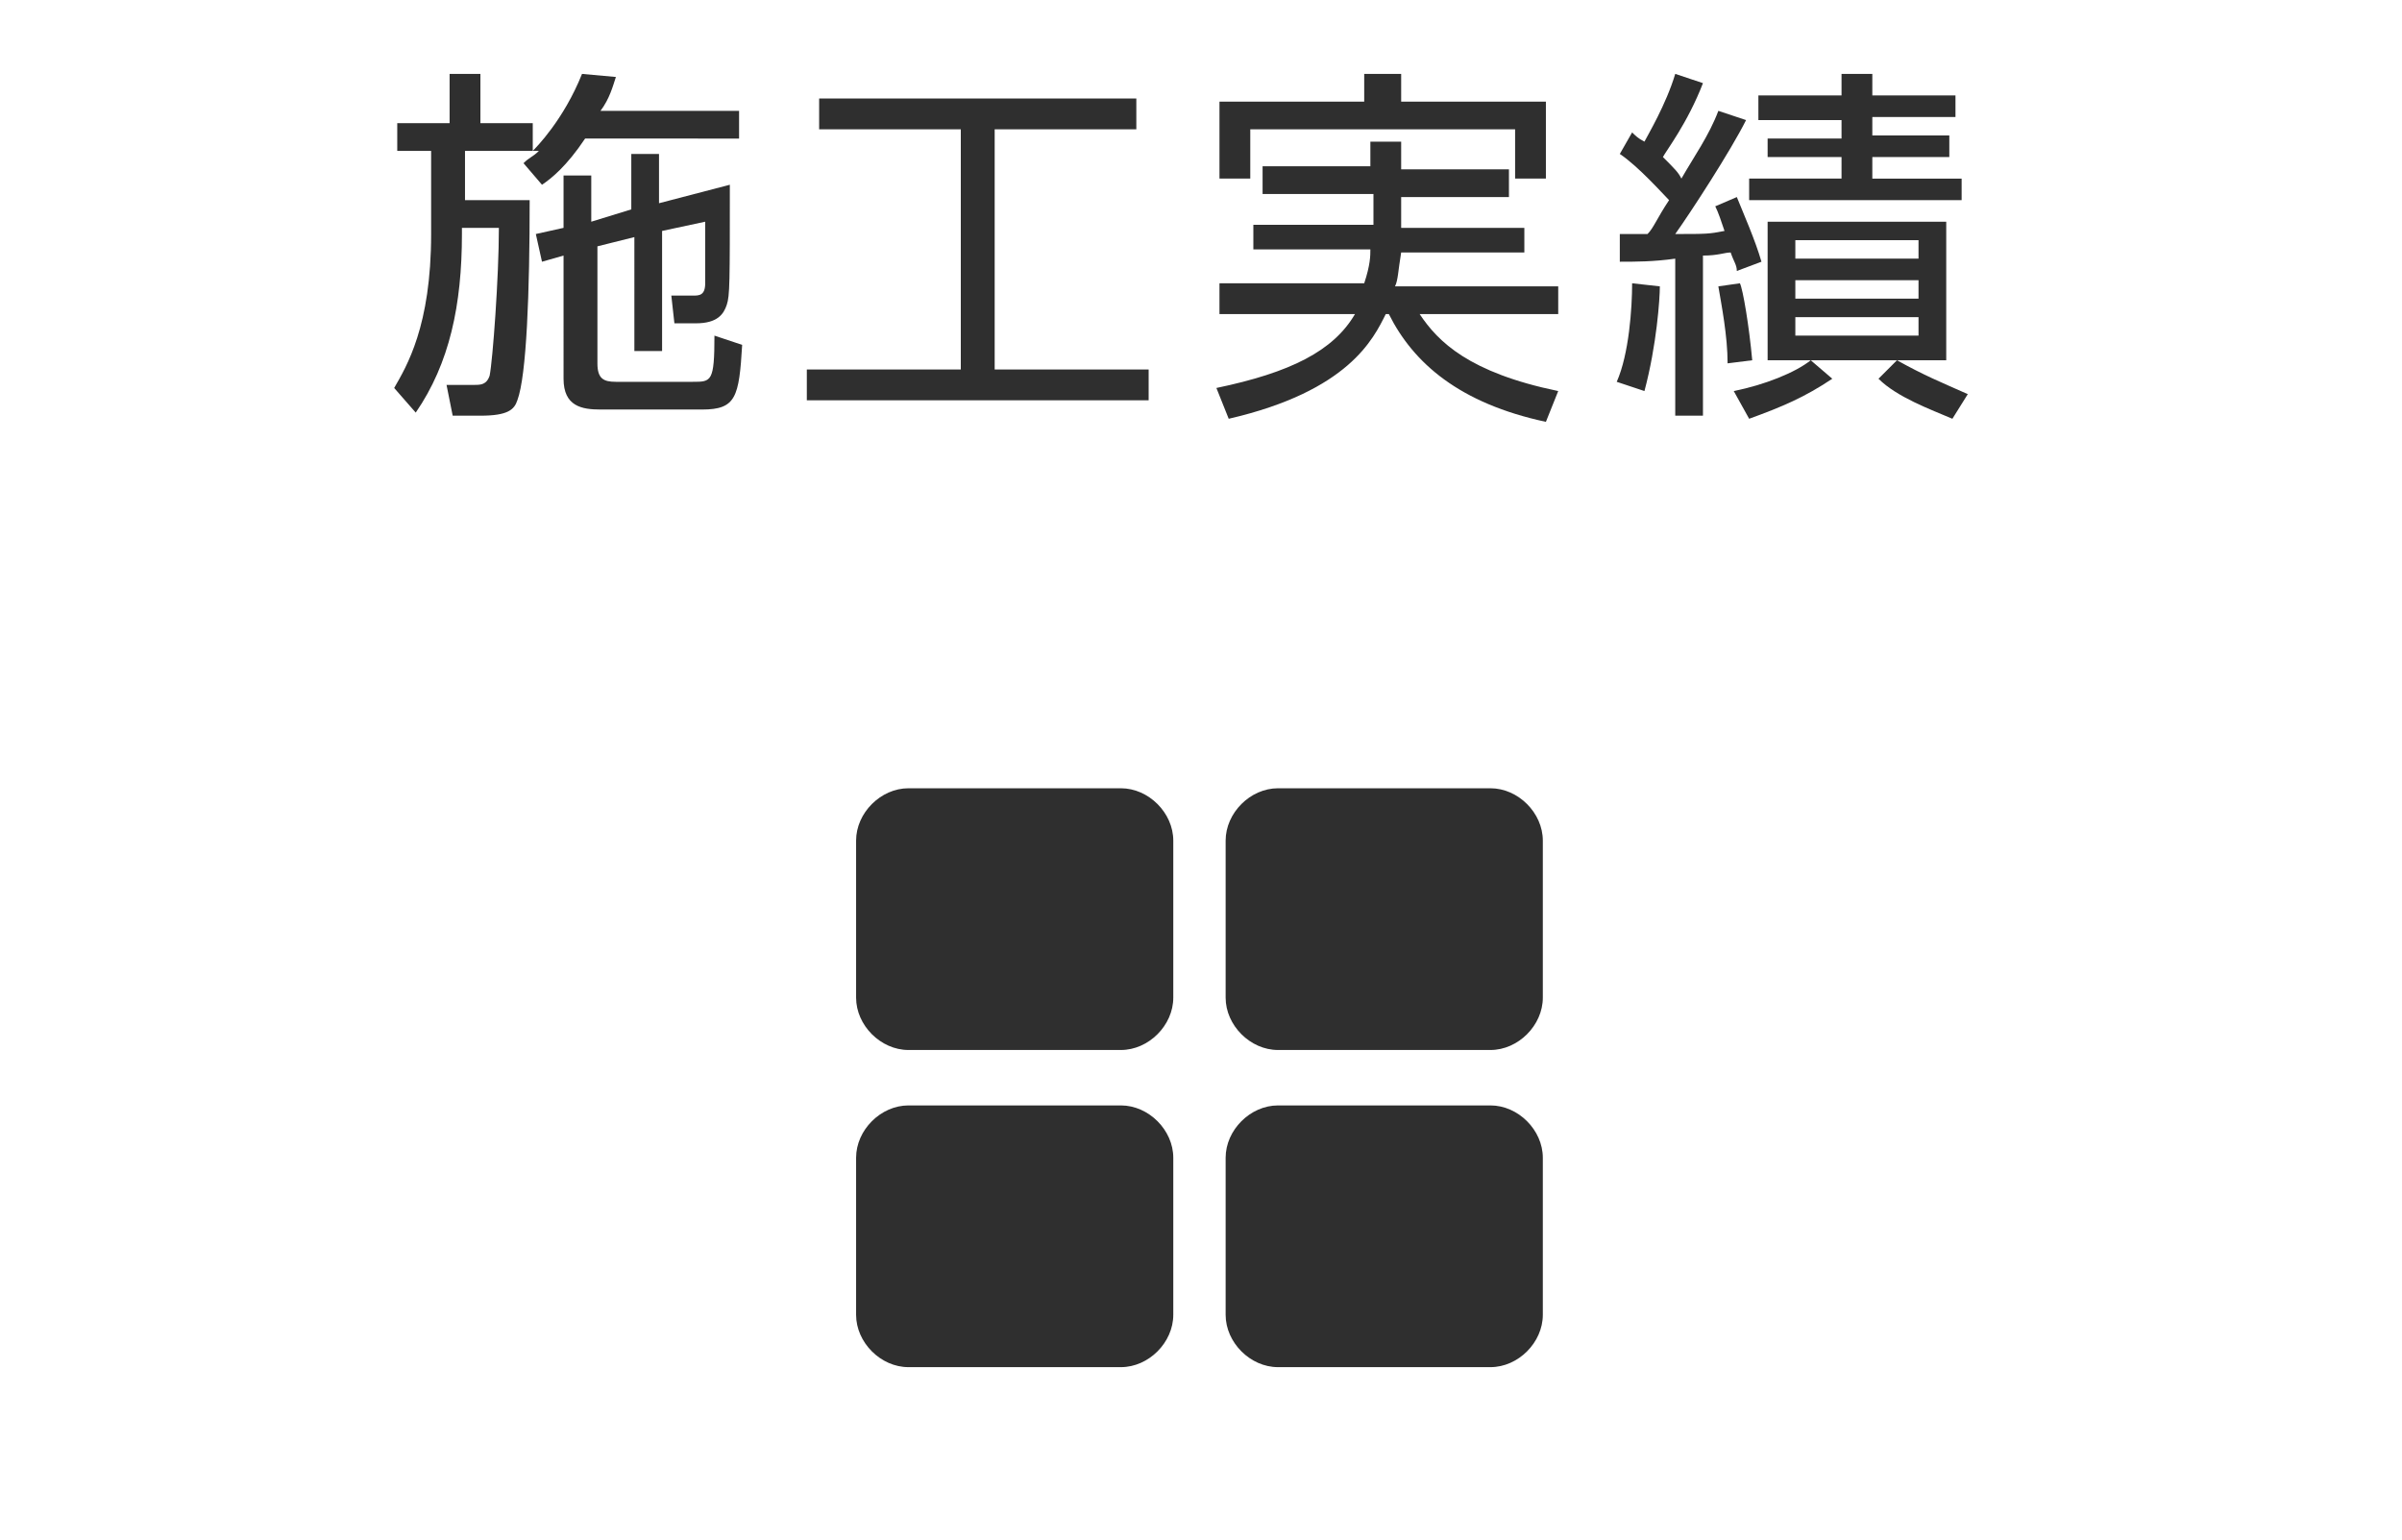
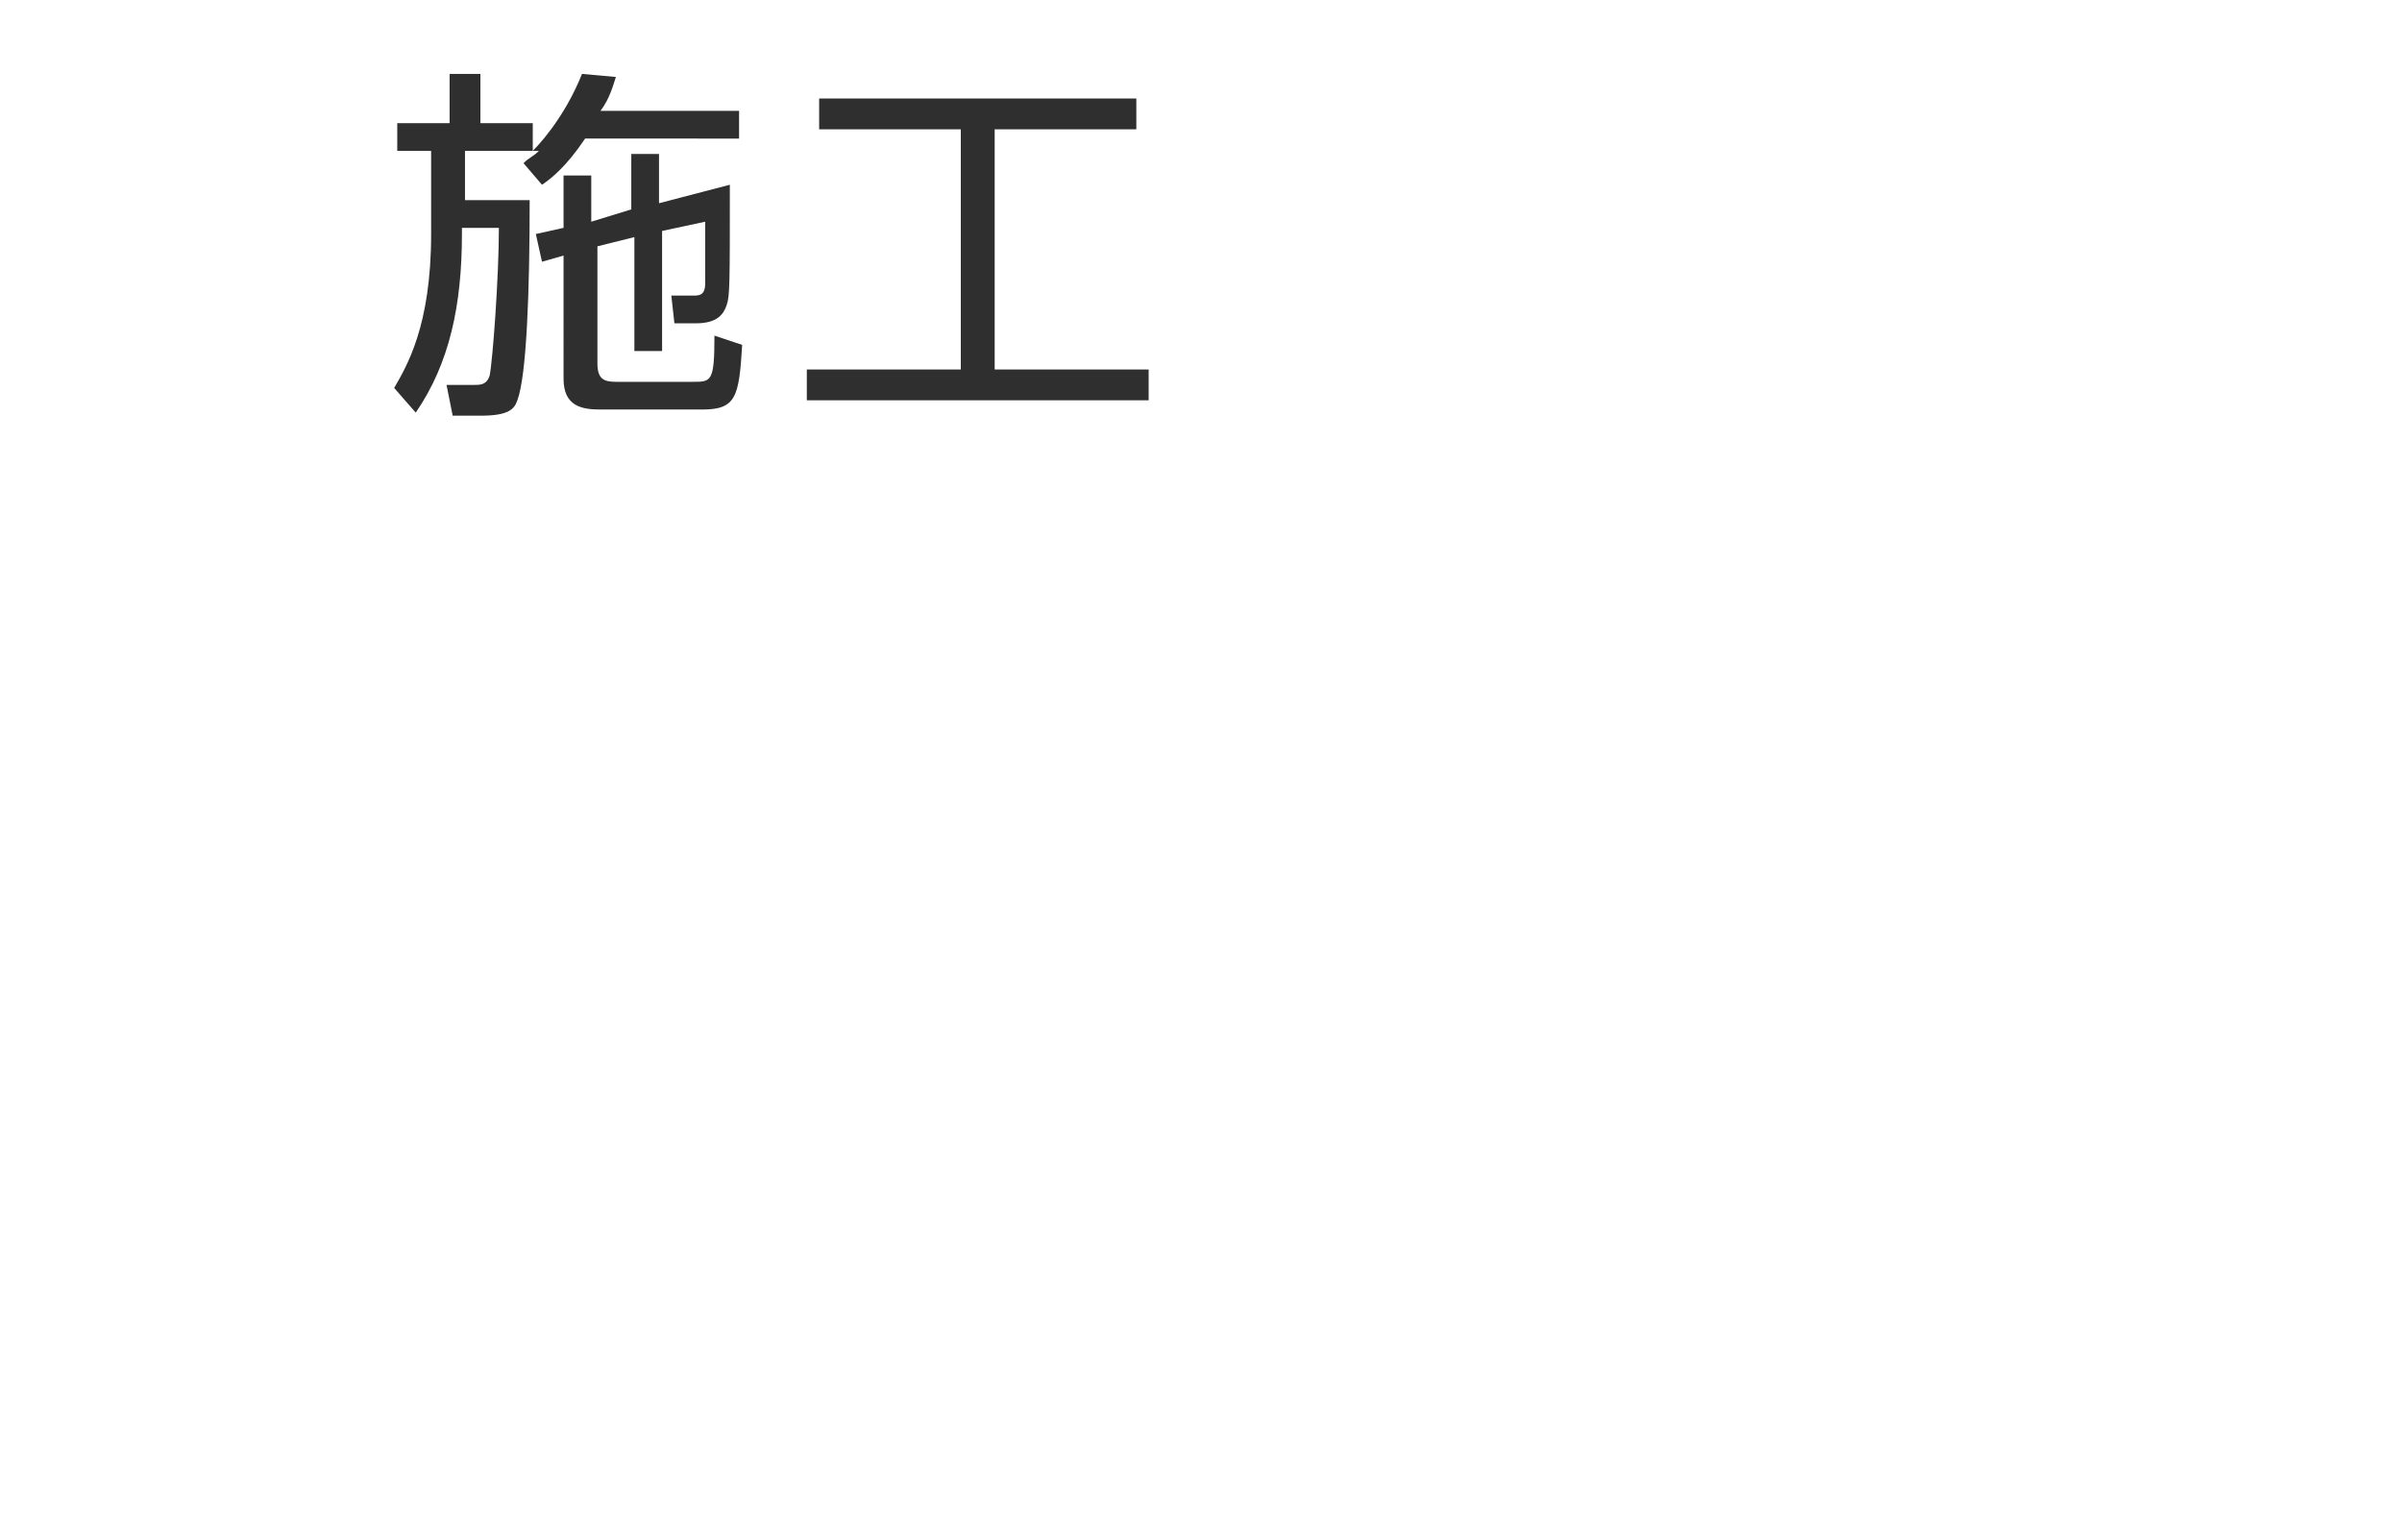
<svg xmlns="http://www.w3.org/2000/svg" version="1.1" id="レイヤー_1" x="0px" y="0px" viewBox="0 0 78 50" style="enable-background:new 0 0 78 50;" xml:space="preserve">
  <style type="text/css">
	.st0{fill:#2F2F2F;}
</style>
  <g>
    <path class="st0" d="M20,2.5c-0.1,0.3-0.2,0.7-0.5,1.1h4.5v0.9H19c-0.6,0.9-1.1,1.3-1.4,1.5L17,5.3c0.2-0.2,0.3-0.2,0.5-0.4h-2.4   v1.6h2.1c0,3-0.1,5.7-0.4,6.5c-0.1,0.3-0.3,0.5-1.2,0.5h-0.9l-0.2-1h0.9c0.2,0,0.4,0,0.5-0.3c0.1-0.5,0.3-3.2,0.3-4.8h-1.2v0.2   c0,2.3-0.4,4.2-1.5,5.8l-0.7-0.8c0.4-0.7,1.2-2,1.2-5V4.9h-1.1V4h1.7V2.4h1V4h1.7v0.9c0.1-0.1,1-1,1.6-2.5L20,2.5z M20.5,6.8V5h0.9   v1.6L23.7,6c0,3.2,0,3.6-0.1,3.9c-0.1,0.3-0.3,0.6-1,0.6h-0.7l-0.1-0.9l0.7,0c0.2,0,0.4,0,0.4-0.4c0-0.3,0-1.5,0-2l-1.4,0.3v3.9   h-0.9V7.7l-1.2,0.3v3.8c0,0.5,0.2,0.6,0.6,0.6h2.5c0.6,0,0.7,0,0.7-1.5l0.9,0.3c-0.1,1.7-0.2,2.1-1.3,2.1h-3.3   c-0.6,0-1.2-0.1-1.2-1V8.3l-0.7,0.2l-0.2-0.9l0.9-0.2V5.7h0.9v1.5L20.5,6.8z" />
    <path class="st0" d="M36.9,3.2v1h-4.6v7.8h5v1H26.2v-1h5V4.2h-4.6v-1H36.9z" />
-     <path class="st0" d="M41,6.3V5.4h3.5V4.6h1v0.9H49v0.9h-3.5v1h4v0.8h-4c-0.1,0.6-0.1,0.9-0.2,1.1h5.3v0.9h-4.5   c0.6,0.9,1.6,1.9,4.5,2.5l-0.4,1c-2.8-0.6-4.3-1.9-5.1-3.5h-0.1c-0.4,0.8-1.2,2.5-5.1,3.4l-0.4-1c2.4-0.5,3.8-1.2,4.5-2.4h-4.4V9.2   h4.7c0.2-0.6,0.2-0.9,0.2-1.1h-3.8V7.3h3.9v-1H41z M45.5,2.4v0.9h4.7v2.5h-1V4.2h-8.6v1.6h-1V3.3h4.7V2.4H45.5z" />
-     <path class="st0" d="M56.7,3.9c-0.5,1-1.8,3-2.3,3.7c1,0,1.1,0,1.6-0.1c-0.1-0.3-0.2-0.6-0.3-0.8l0.7-0.3c0.2,0.5,0.6,1.4,0.8,2.1   l-0.8,0.3c0-0.2-0.1-0.3-0.2-0.6c-0.2,0-0.4,0.1-0.9,0.1v5.2h-0.9V8.4c-0.7,0.1-1.3,0.1-1.8,0.1l0-0.9c0.5,0,0.6,0,0.9,0   c0.2-0.2,0.3-0.5,0.7-1.1c-0.2-0.2-1-1.1-1.6-1.5L53,4.3c0.1,0.1,0.2,0.2,0.4,0.3c0.1-0.2,0.7-1.2,1-2.2l0.9,0.3   C54.8,4,54.1,4.9,54,5.1c0.4,0.4,0.5,0.5,0.6,0.7c0.4-0.7,0.9-1.4,1.2-2.2L56.7,3.9z M52.5,12.4C52.9,11.5,53,10,53,9.2l0.9,0.1   c0,0.4-0.1,1.9-0.5,3.4L52.5,12.4z M56.1,11.8c0-0.9-0.2-1.9-0.3-2.5l0.7-0.1c0.1,0.2,0.3,1.4,0.4,2.5L56.1,11.8z M56.3,12.7   c1-0.2,2-0.6,2.5-1l0.7,0.6c-0.9,0.6-1.6,0.9-2.7,1.3L56.3,12.7z M60.8,2.4v0.7h2.7v0.7h-2.7v0.6h2.5v0.7h-2.5v0.7h2.9v0.7h-6.9   V5.8h3V5.1h-2.4V4.5h2.4V3.9h-2.7V3.1h2.7V2.4H60.8z M63.2,11.7h-5.8V7.2h5.8V11.7z M62.3,7.8h-4v0.6h4V7.8z M62.3,9.1h-4v0.6h4   V9.1z M62.3,10.3h-4v0.6h4V10.3z M61.6,11.7c0.9,0.5,1.4,0.7,2.3,1.1l-0.5,0.8c-0.7-0.3-1.8-0.7-2.4-1.3L61.6,11.7z" />
  </g>
  <g>
    <g>
-       <path class="st0" d="M38.1,32.4c0,0.9-0.8,1.7-1.7,1.7h-6.9c-0.9,0-1.7-0.8-1.7-1.7v-5.1c0-0.9,0.8-1.7,1.7-1.7h6.9    c0.9,0,1.7,0.8,1.7,1.7V32.4z M38.1,42.7c0,0.9-0.8,1.7-1.7,1.7h-6.9c-0.9,0-1.7-0.8-1.7-1.7v-5.1c0-0.9,0.8-1.7,1.7-1.7h6.9    c0.9,0,1.7,0.8,1.7,1.7V42.7z M50.1,32.4c0,0.9-0.8,1.7-1.7,1.7h-6.9c-0.9,0-1.7-0.8-1.7-1.7v-5.1c0-0.9,0.8-1.7,1.7-1.7h6.9    c0.9,0,1.7,0.8,1.7,1.7V32.4z M50.1,42.7c0,0.9-0.8,1.7-1.7,1.7h-6.9c-0.9,0-1.7-0.8-1.7-1.7v-5.1c0-0.9,0.8-1.7,1.7-1.7h6.9    c0.9,0,1.7,0.8,1.7,1.7V42.7z" />
-     </g>
+       </g>
  </g>
</svg>